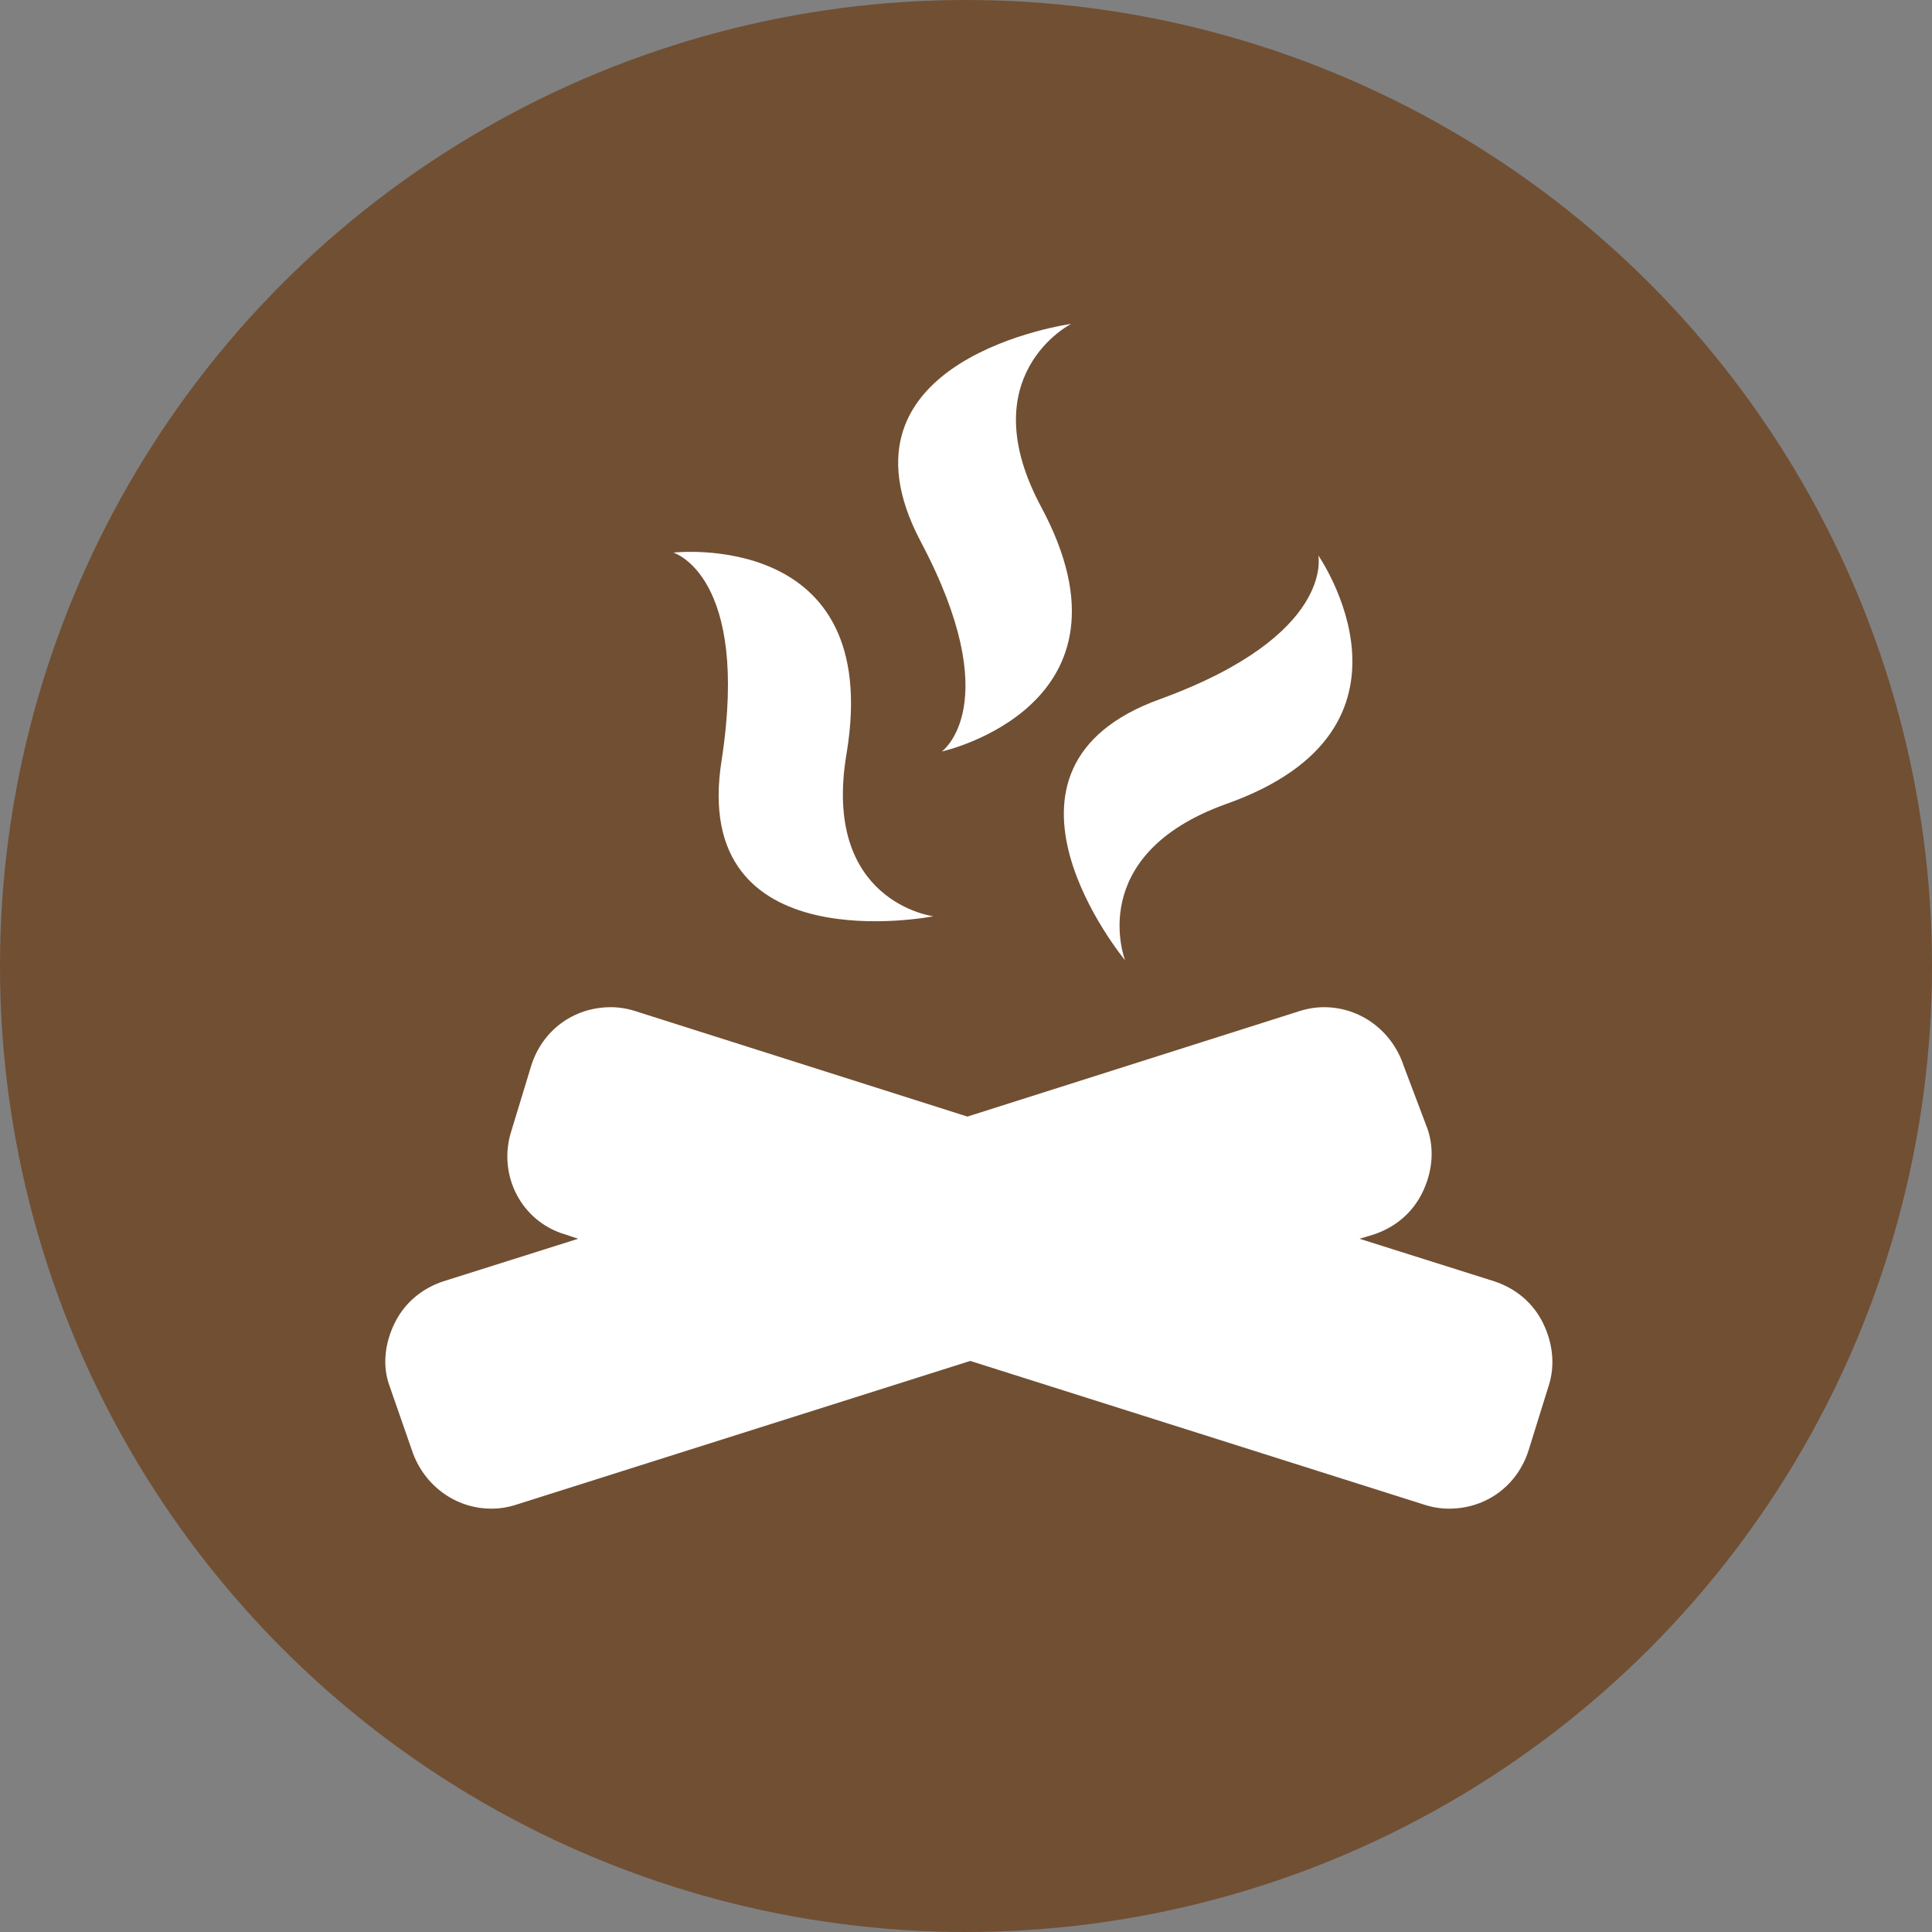
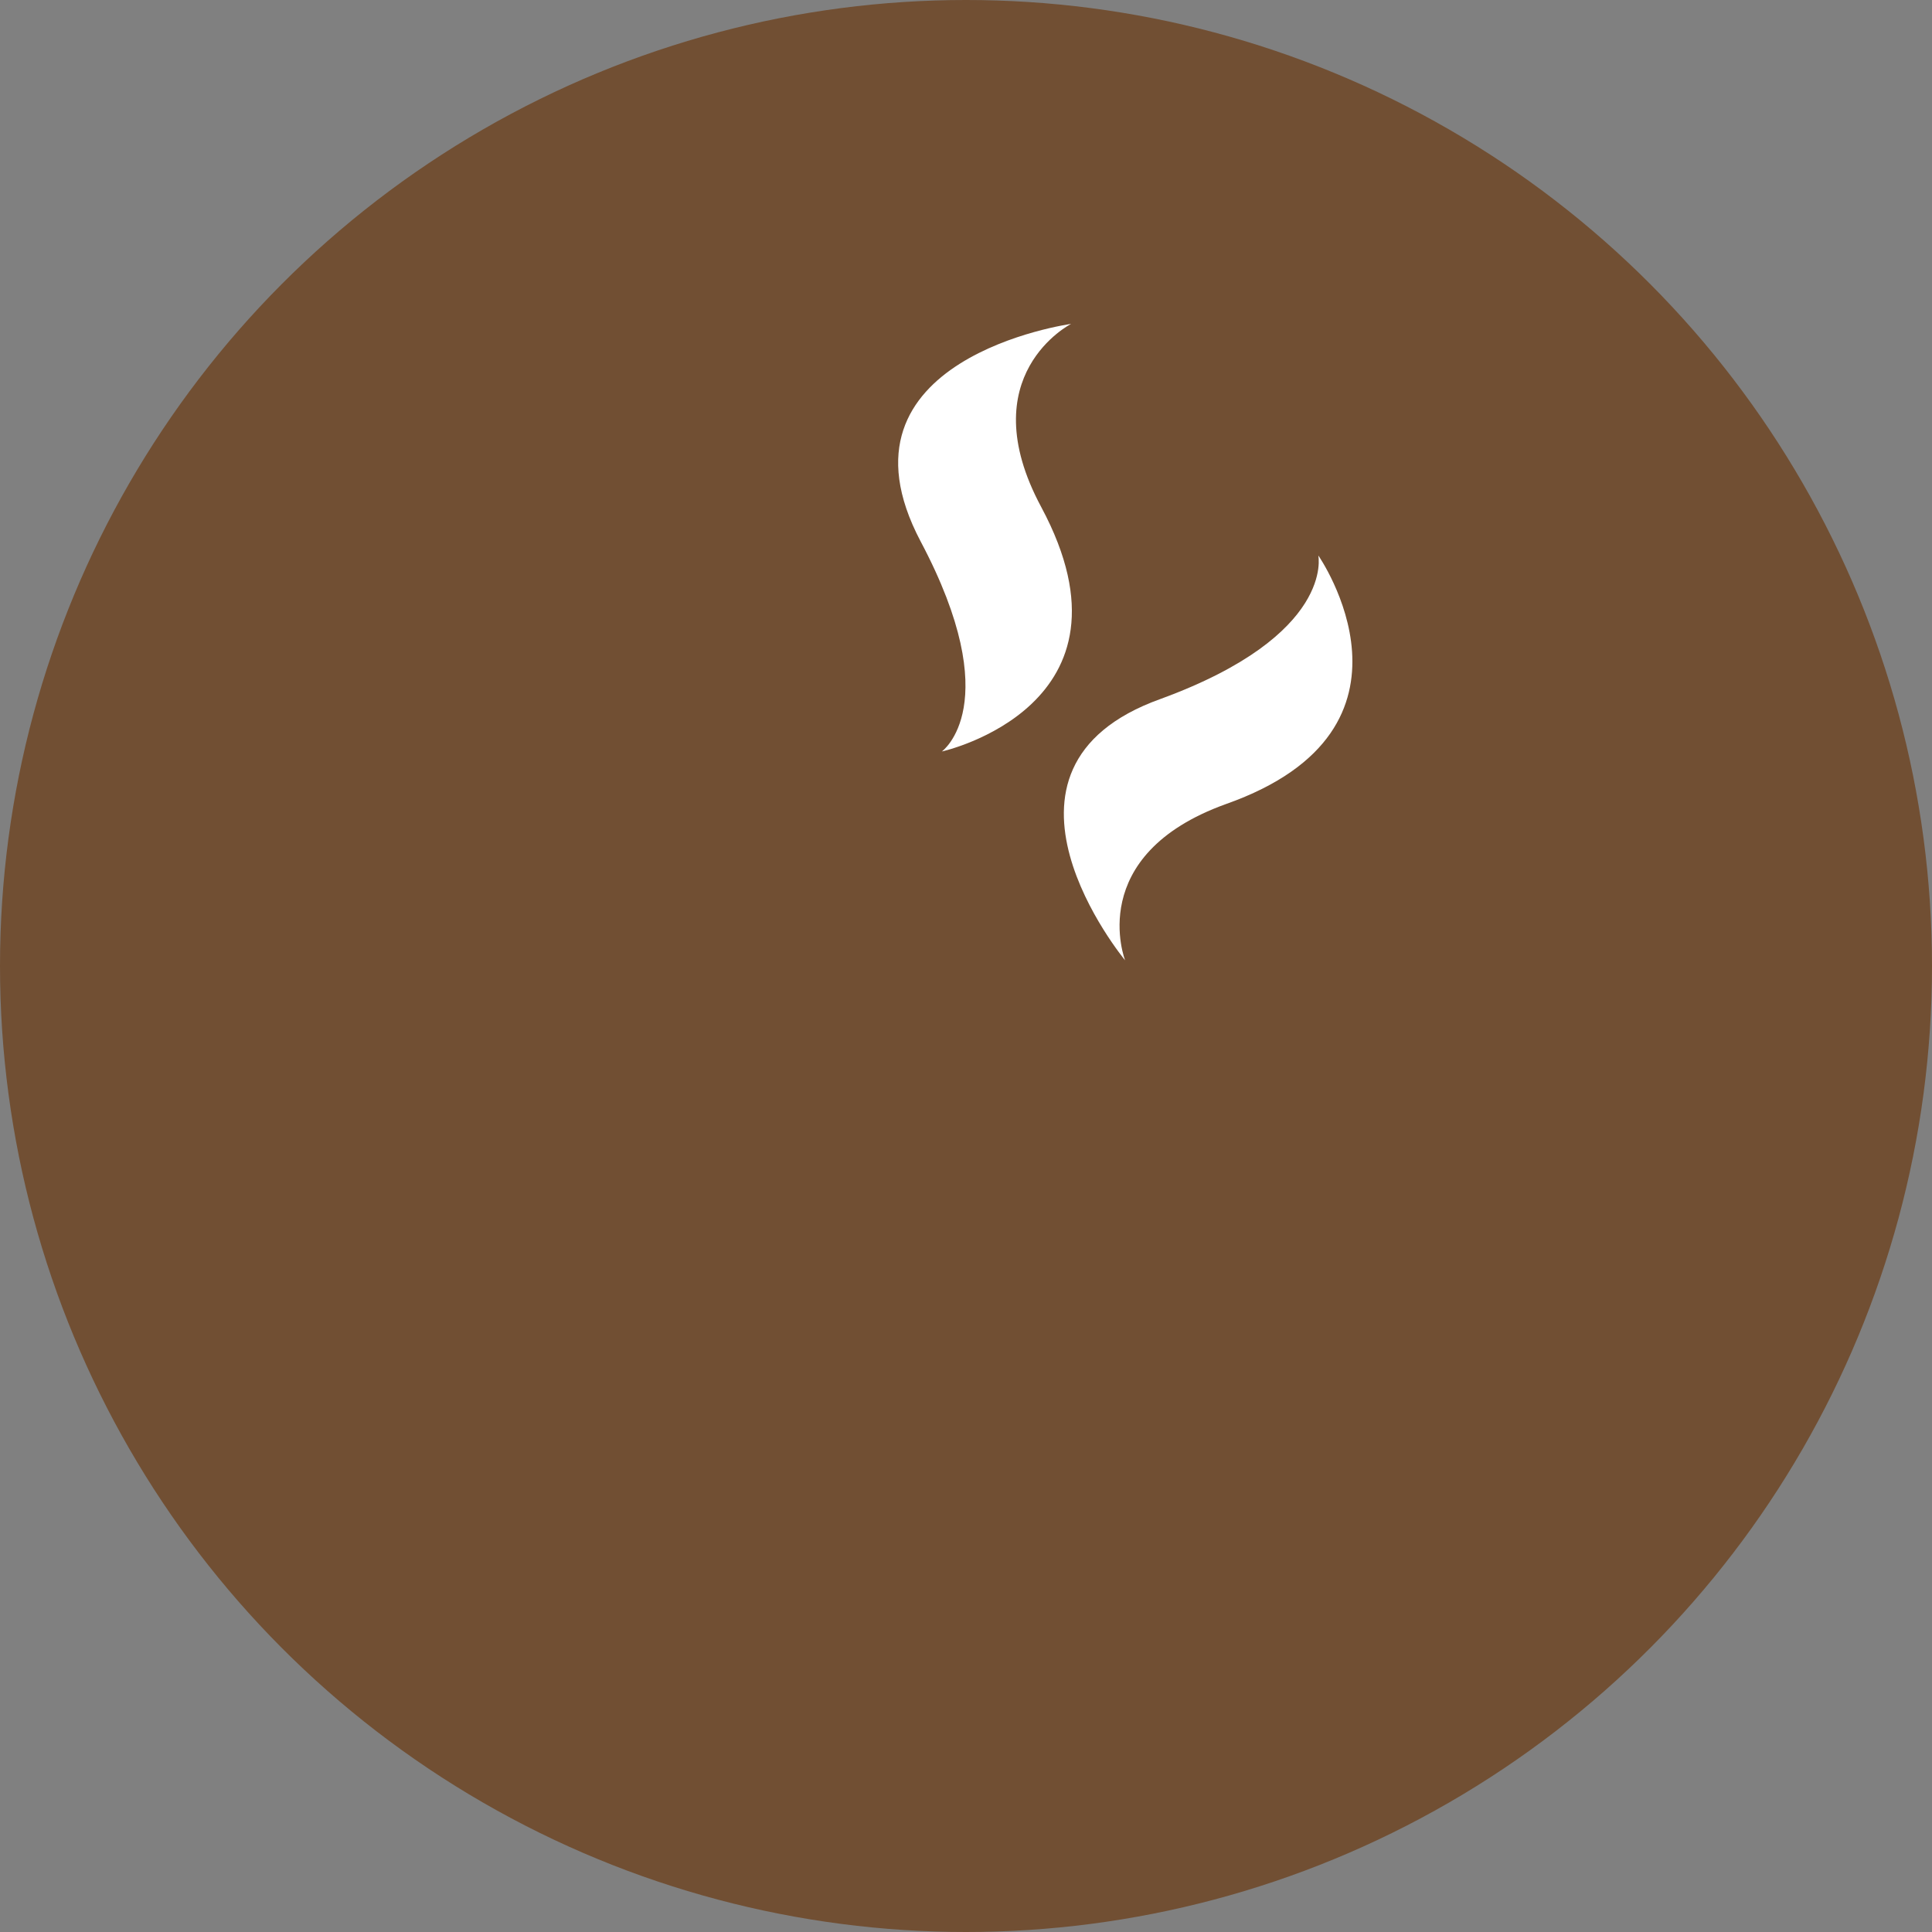
<svg xmlns="http://www.w3.org/2000/svg" version="1.1" id="Layer_1" x="0px" y="0px" viewBox="0 0 136 136" style="enable-background:new 0 0 136 136;" xml:space="preserve">
  <rect x="0" y="0" width="136" height="136" fill="#808080" stroke="none" />
  <style type="text/css">
	.st0{fill:#714F33;}
	.st1{fill:#FFFFFF;}
	.st2{fill-rule:evenodd;clip-rule:evenodd;fill:#FFFFFF;}
</style>
  <circle class="st0" cx="68" cy="68" r="68" />
  <g>
    <g>
-       <path class="st1" d="M29,102.1c0.8,2.4,3,4.1,5.6,4.1c0.6,0,1.2-0.1,1.8-0.3l31.9-10.1l31.9,10.1c0.6,0.2,1.2,0.3,1.8,0.3    c2.6,0,4.8-1.6,5.6-4.1l1.4-4.5c0.5-1.5,0.3-3.1-0.4-4.5c-0.7-1.4-1.9-2.4-3.4-2.9l-9.5-3l1-0.3c1.5-0.5,2.7-1.5,3.4-2.9    c0.7-1.4,0.9-3,0.4-4.5L98.8,75c-0.8-2.4-3-4.1-5.6-4.1c-0.6,0-1.2,0.1-1.8,0.3l-23.3,7.4l-23.3-7.4c-0.6-0.2-1.2-0.3-1.8-0.3    c-2.6,0-4.8,1.6-5.6,4.1l-1.4,4.6c-1,3.1,0.7,6.4,3.8,7.3l0.9,0.3l-9.5,3c-1.5,0.5-2.7,1.5-3.4,2.9c-0.7,1.4-0.9,3-0.4,4.4    L29,102.1z M29,102.1" />
-     </g>
+       </g>
  </g>
  <path class="st1" d="M81.7,49.2c-13.7,4.9-2.5,18.4-2.5,18.4s-2.9-7.4,7.1-11c15-5.3,6.5-17.5,6.5-17.5S94,44.7,81.7,49.2L81.7,49.2  z" />
  <path class="st1" d="M66.3,52.9c0,0,14.5-3.2,7-17.2c-5-9.3,2.1-12.9,2.1-12.9s-17.4,2.4-10.6,15.3C70.9,49.6,66.3,52.9,66.3,52.9  L66.3,52.9z" />
-   <path class="st1" d="M50.8,53.5c-2.3,14.4,14.9,11,14.9,11s-7.9-1-6.1-11.5c2.6-15.8-12.2-14.1-12.2-14.1S52.8,40.5,50.8,53.5  L50.8,53.5z" />
</svg>